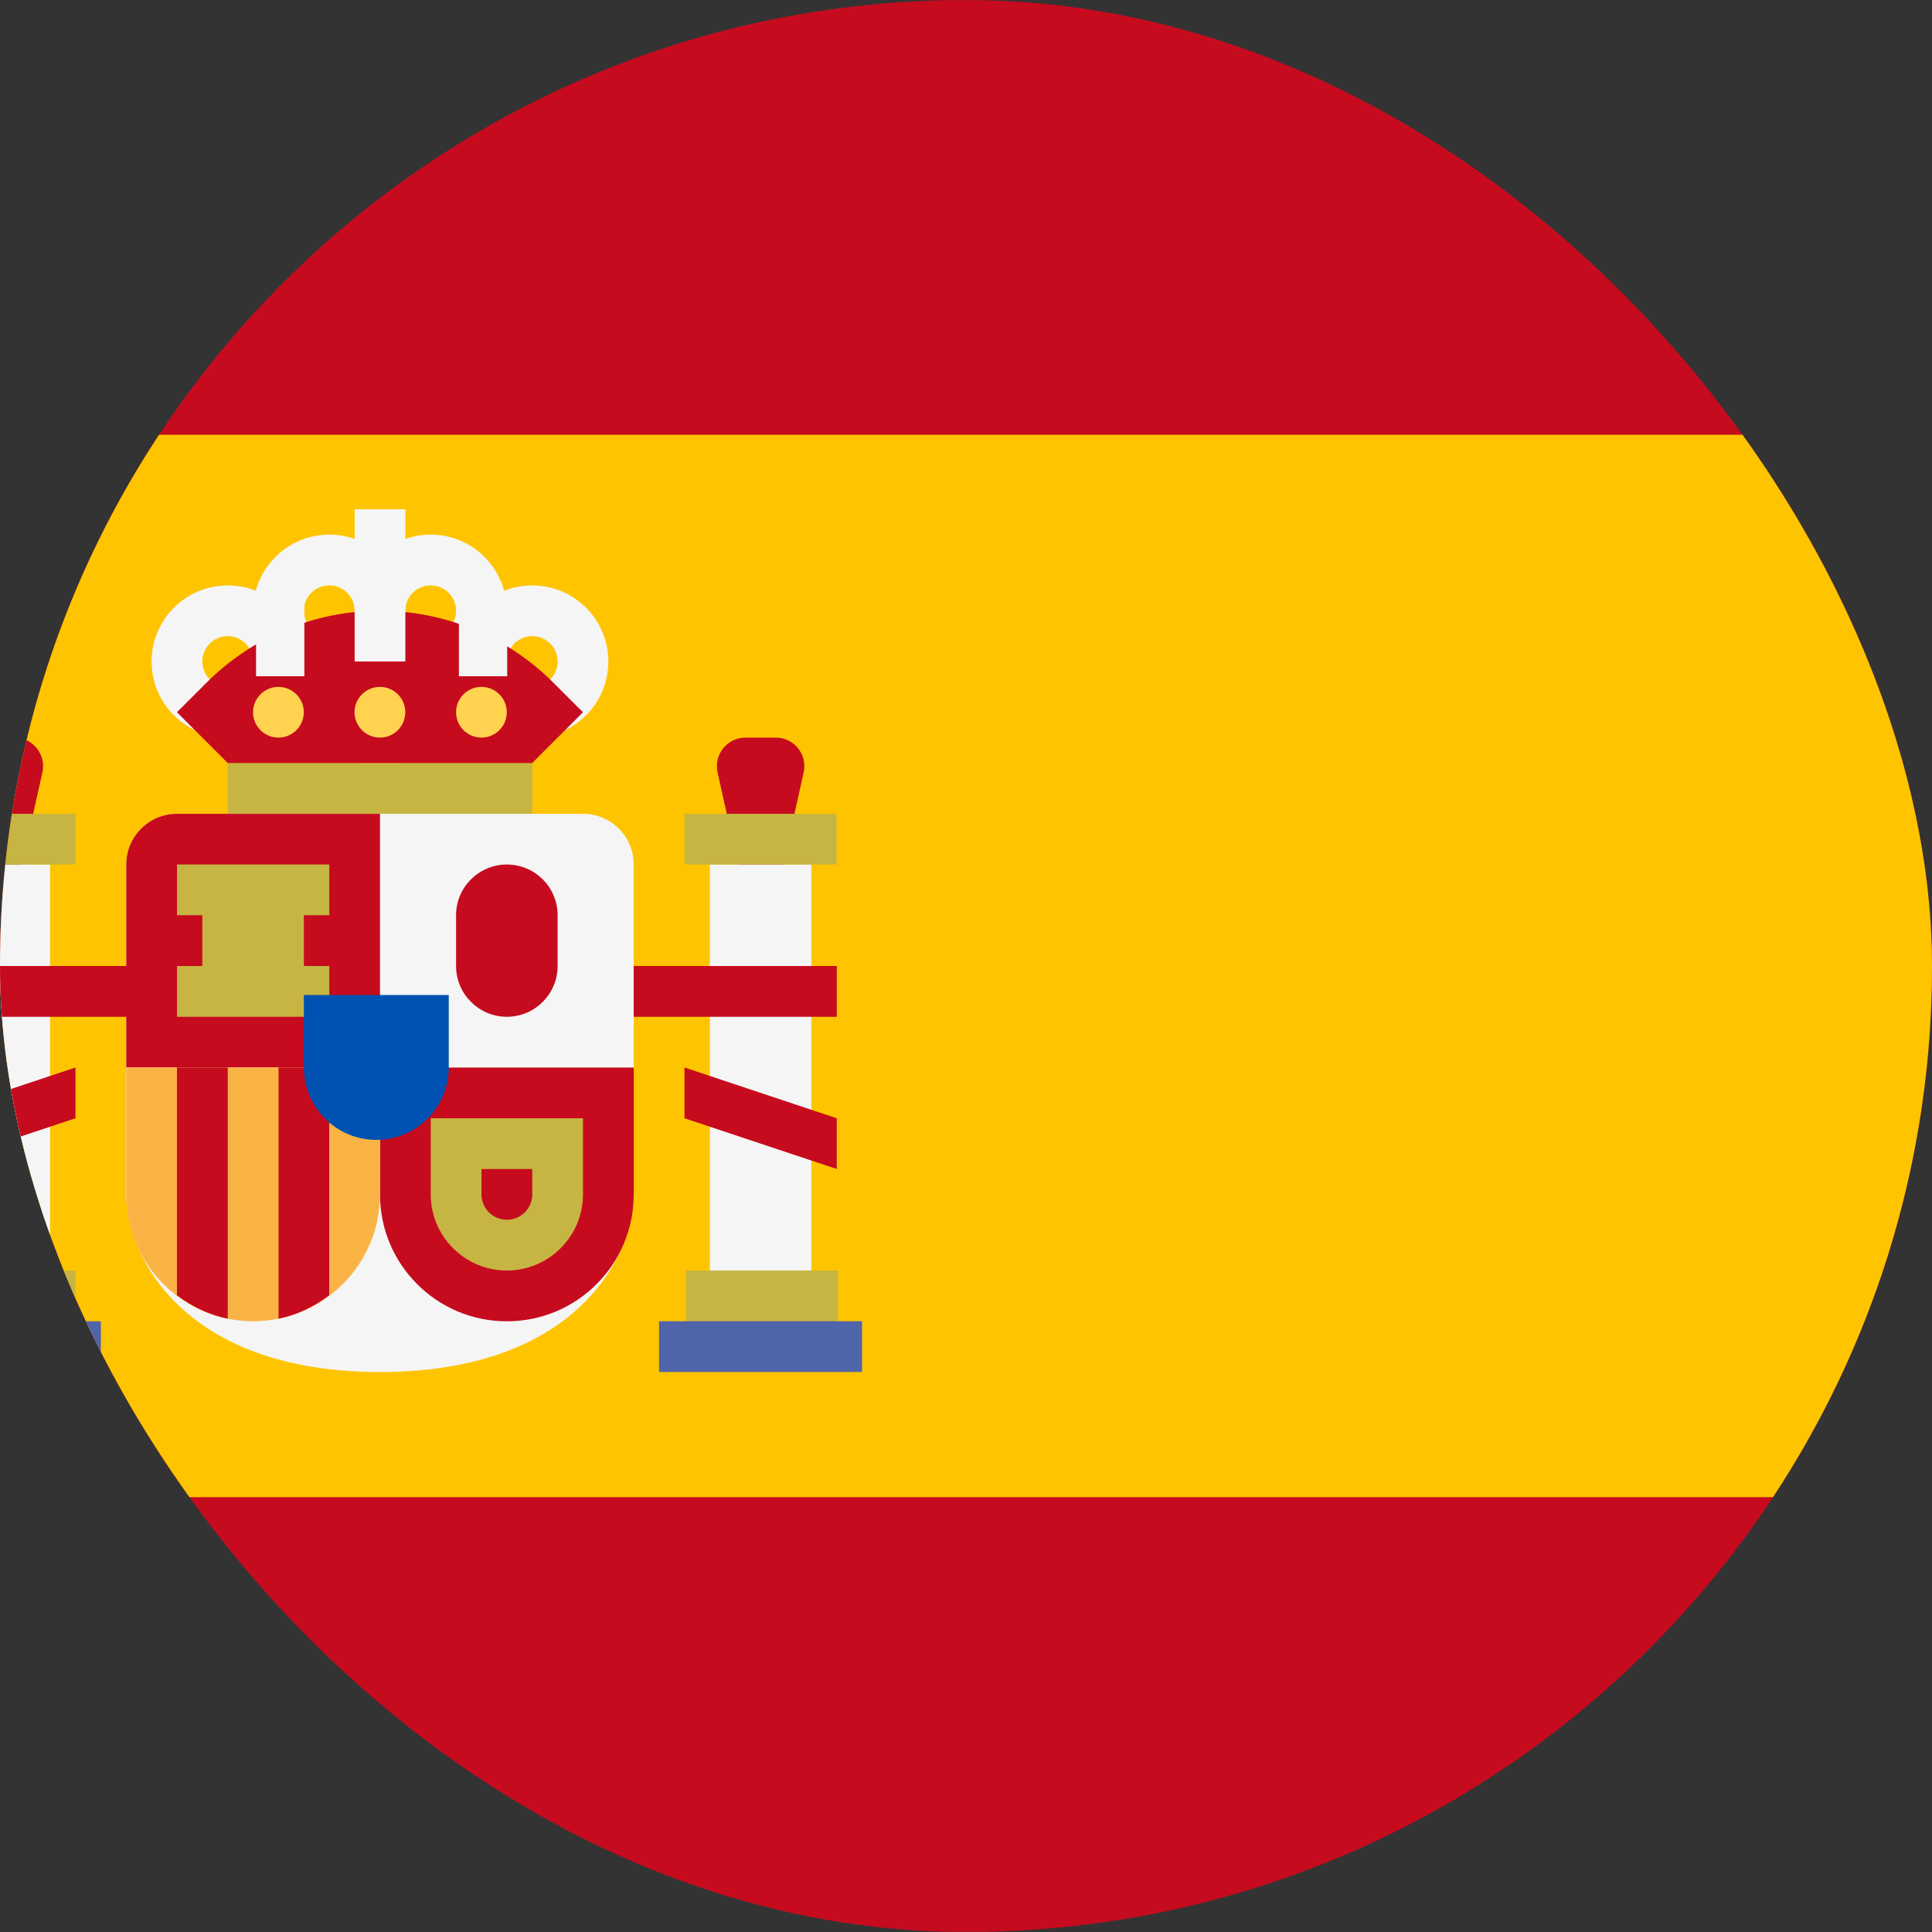
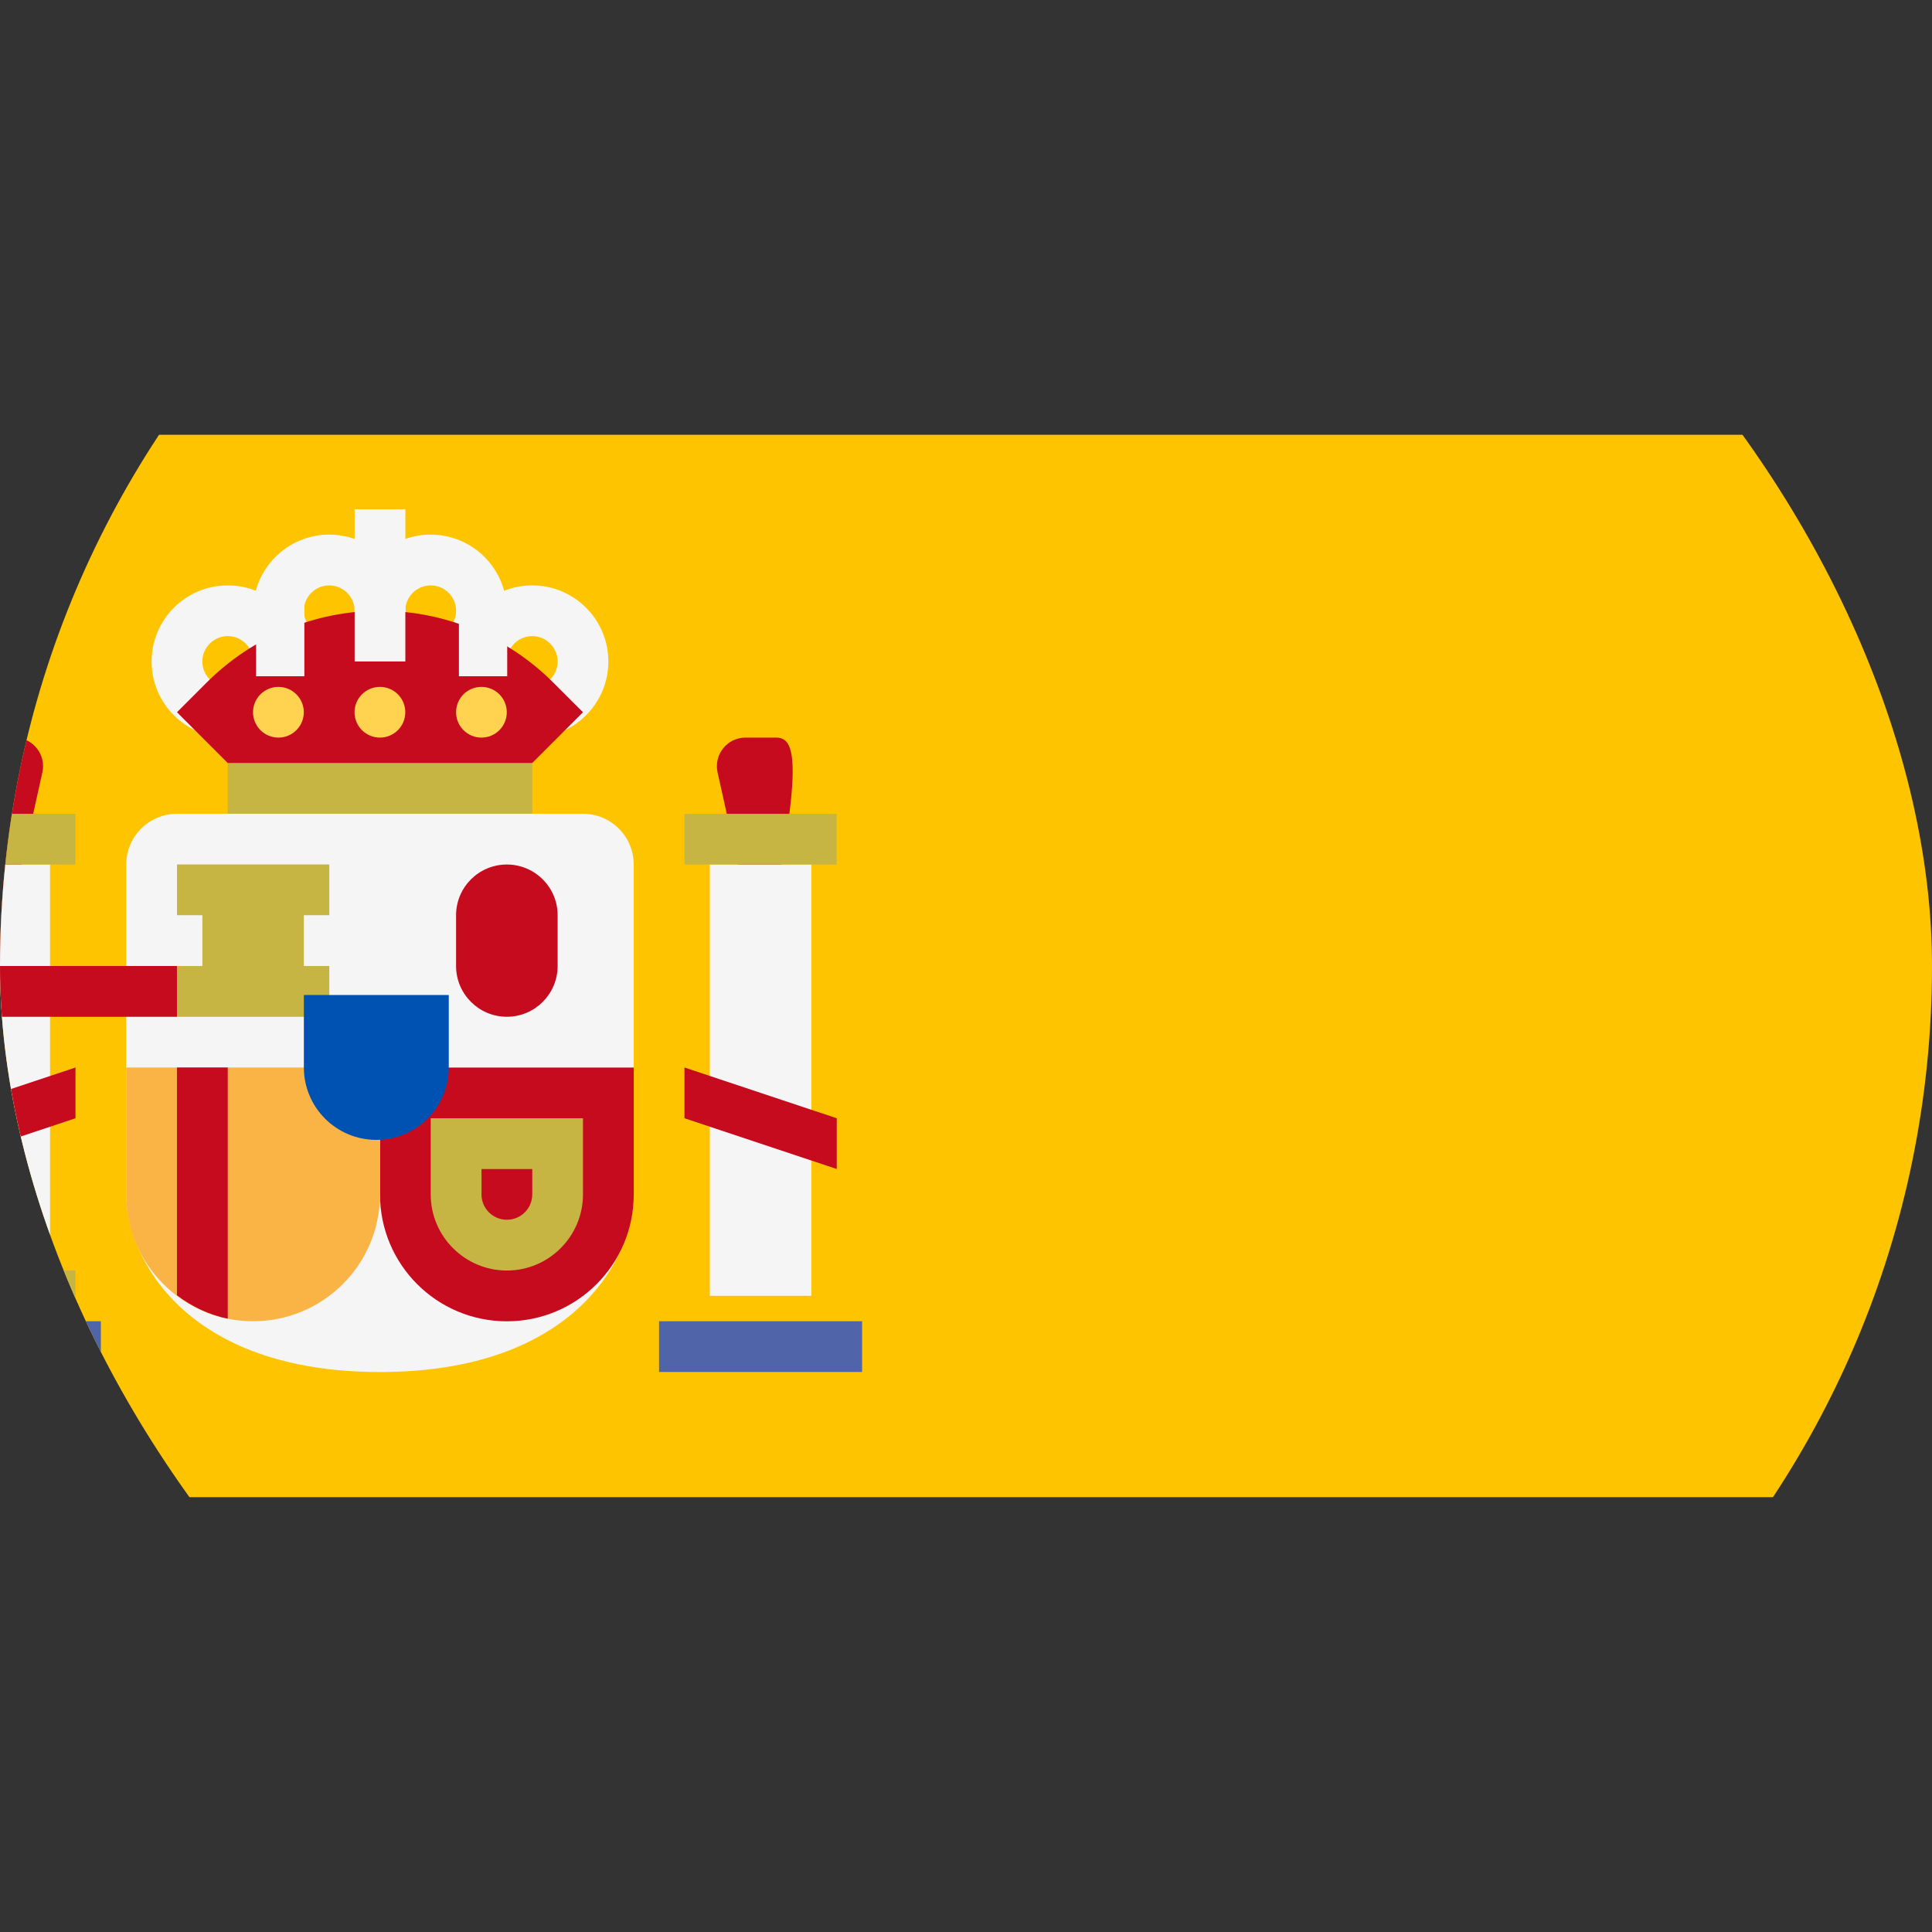
<svg xmlns="http://www.w3.org/2000/svg" width="32" height="32" viewBox="0 0 32 32" fill="none">
  <rect x="0" y="0" width="32" height="32" fill="#333333" stroke="none" />
  <g clip-path="url(#clip0_292_5024)">
-     <path d="M39.996 0.002H-7.996V31.997H39.996V0.002Z" fill="#C60B1E" />
    <path d="M39.996 7.201H-7.996V24.798H39.996V7.201Z" fill="#FFC400" />
-     <path d="M12.598 16L13.311 12.793C13.377 12.497 13.152 12.217 12.849 12.217H12.347C12.045 12.217 11.82 12.497 11.885 12.793L12.598 16Z" fill="#C60B1E" />
+     <path d="M12.598 16C13.377 12.497 13.152 12.217 12.849 12.217H12.347C12.045 12.217 11.82 12.497 11.885 12.793L12.598 16Z" fill="#C60B1E" />
    <path d="M13.438 14.318H11.757V21.463H13.438V14.318Z" fill="#F5F5F5" />
    <path d="M13.858 13.479H11.337V14.319H13.858V13.479Z" fill="#C6B542" />
-     <path d="M13.86 16H9.656V16.841H13.86V16Z" fill="#C60B1E" />
    <path d="M13.859 19.362L11.337 18.522V17.681L13.859 18.522V19.362Z" fill="#C60B1E" />
    <path d="M-0.011 16L0.702 12.793C0.768 12.497 0.543 12.217 0.24 12.217H-0.262C-0.564 12.217 -0.789 12.497 -0.723 12.793L-0.011 16Z" fill="#C60B1E" />
    <path d="M2.931 13.479C2.467 13.479 2.091 13.855 2.091 14.319V19.783C2.091 20.804 3.044 22.725 6.294 22.725C9.543 22.725 10.496 20.804 10.496 19.783V14.319C10.496 13.855 10.12 13.479 9.656 13.479H2.931Z" fill="#F5F5F5" />
-     <path d="M6.294 17.681H2.091V14.319C2.091 13.855 2.467 13.479 2.931 13.479H6.294V17.681Z" fill="#C60B1E" />
    <path d="M6.294 17.682H10.497V19.783C10.497 20.944 9.556 21.885 8.395 21.885C7.234 21.885 6.294 20.944 6.294 19.783V17.682Z" fill="#C60B1E" />
    <path d="M2.091 17.681H6.294V19.783C6.294 20.943 5.353 21.884 4.192 21.884C3.031 21.884 2.091 20.943 2.091 19.783V17.681Z" fill="#FAB446" />
-     <path d="M5.453 21.454V17.681H4.613V21.842C4.925 21.778 5.208 21.64 5.453 21.454Z" fill="#C60B1E" />
    <path d="M3.772 21.842V17.681H2.931V21.454C3.177 21.64 3.459 21.778 3.772 21.842Z" fill="#C60B1E" />
    <path d="M5.454 16H2.932V16.841H5.454V16Z" fill="#C6B542" />
    <path d="M5.454 14.318H2.932V15.159H5.454V14.318Z" fill="#C6B542" />
    <path d="M5.033 14.818H3.352V16.341H5.033V14.818Z" fill="#C6B542" />
    <path d="M0.829 14.318H-0.852V21.463H0.829V14.318Z" fill="#F5F5F5" />
    <path d="M1.25 21.044H-1.272V21.885H1.25V21.044Z" fill="#C6B542" />
    <path d="M1.25 13.479H-1.272V14.319H1.25V13.479Z" fill="#C6B542" />
    <path d="M1.671 21.884H-1.692V22.724H1.671V21.884Z" fill="#5064AA" />
-     <path d="M13.882 21.044H11.361V21.885H13.882V21.044Z" fill="#C6B542" />
    <path d="M14.279 21.884H10.916V22.724H14.279V21.884Z" fill="#5064AA" />
    <path d="M8.816 12.638H3.772V13.478H8.816V12.638Z" fill="#C6B542" />
    <path d="M6.714 10.116H5.874V12.638H6.714V10.116Z" fill="#FFB441" />
    <path d="M5.453 11.377C4.758 11.377 4.192 10.811 4.192 10.116C4.192 9.421 4.758 8.855 5.453 8.855C6.149 8.855 6.714 9.421 6.714 10.116C6.714 10.811 6.149 11.377 5.453 11.377ZM5.453 9.696C5.221 9.696 5.033 9.884 5.033 10.116C5.033 10.348 5.221 10.536 5.453 10.536C5.685 10.536 5.874 10.348 5.874 10.116C5.874 9.884 5.685 9.696 5.453 9.696Z" fill="#F5F5F5" />
    <path d="M7.134 11.377C6.438 11.377 5.873 10.811 5.873 10.116C5.873 9.421 6.438 8.855 7.134 8.855C7.829 8.855 8.394 9.421 8.394 10.116C8.394 10.811 7.829 11.377 7.134 11.377ZM7.134 9.696C6.902 9.696 6.713 9.884 6.713 10.116C6.713 10.348 6.902 10.536 7.134 10.536C7.366 10.536 7.554 10.348 7.554 10.116C7.554 9.884 7.366 9.696 7.134 9.696Z" fill="#F5F5F5" />
    <path d="M8.815 12.217C8.12 12.217 7.554 11.652 7.554 10.957C7.554 10.261 8.12 9.696 8.815 9.696C9.511 9.696 10.076 10.261 10.076 10.957C10.076 11.652 9.511 12.217 8.815 12.217ZM8.815 10.536C8.583 10.536 8.395 10.725 8.395 10.957C8.395 11.188 8.583 11.377 8.815 11.377C9.047 11.377 9.236 11.189 9.236 10.957C9.236 10.725 9.047 10.536 8.815 10.536Z" fill="#F5F5F5" />
    <path d="M3.772 12.217C3.076 12.217 2.511 11.652 2.511 10.957C2.511 10.261 3.076 9.696 3.772 9.696C4.467 9.696 5.032 10.261 5.032 10.957C5.033 11.652 4.467 12.217 3.772 12.217ZM3.772 10.536C3.54 10.536 3.351 10.725 3.351 10.957C3.351 11.188 3.54 11.377 3.772 11.377C4.004 11.377 4.192 11.188 4.192 10.957C4.192 10.725 4.004 10.536 3.772 10.536Z" fill="#F5F5F5" />
    <path d="M8.816 19.363V19.783C8.816 20.015 8.627 20.203 8.395 20.203C8.163 20.203 7.975 20.015 7.975 19.783V19.363H8.816ZM9.656 18.522H7.134V19.783C7.134 20.478 7.7 21.044 8.395 21.044C9.09 21.044 9.656 20.478 9.656 19.783V18.522H9.656Z" fill="#C6B542" />
    <path d="M8.395 16.841C7.931 16.841 7.554 16.464 7.554 16V15.159C7.554 14.695 7.931 14.319 8.395 14.319C8.859 14.319 9.236 14.695 9.236 15.159V16C9.236 16.464 8.859 16.841 8.395 16.841Z" fill="#C60B1E" />
    <path d="M3.772 12.638L2.931 11.797L3.423 11.305C4.185 10.544 5.217 10.116 6.293 10.116C7.37 10.116 8.402 10.544 9.163 11.305L9.656 11.797L8.815 12.638H3.772Z" fill="#C60B1E" />
    <path d="M6.714 8.435H5.874V10.956H6.714V8.435Z" fill="#F5F5F5" />
    <path d="M8.401 10.001H7.601V11.201H8.401V10.001Z" fill="#F5F5F5" />
    <path d="M5.041 10.001H4.241V11.201H5.041V10.001Z" fill="#F5F5F5" />
    <path d="M6.293 12.217C6.525 12.217 6.713 12.029 6.713 11.797C6.713 11.565 6.525 11.377 6.293 11.377C6.061 11.377 5.872 11.565 5.872 11.797C5.872 12.029 6.061 12.217 6.293 12.217Z" fill="#FFD250" />
    <path d="M4.611 12.217C4.843 12.217 5.032 12.029 5.032 11.797C5.032 11.565 4.843 11.377 4.611 11.377C4.379 11.377 4.191 11.565 4.191 11.797C4.191 12.029 4.379 12.217 4.611 12.217Z" fill="#FFD250" />
    <path d="M7.974 12.217C8.206 12.217 8.394 12.029 8.394 11.797C8.394 11.565 8.206 11.377 7.974 11.377C7.742 11.377 7.554 11.565 7.554 11.797C7.554 12.029 7.742 12.217 7.974 12.217Z" fill="#FFD250" />
    <path d="M2.931 16H-1.272V16.841H2.931V16Z" fill="#C60B1E" />
    <path d="M-1.272 19.362L1.25 18.522V17.681L-1.272 18.522V19.362Z" fill="#C60B1E" />
    <path d="M5.033 16.48H7.433V17.68C7.433 18.343 6.896 18.88 6.233 18.88C5.57 18.88 5.033 18.343 5.033 17.68V16.48Z" fill="#0052B2" />
  </g>
  <defs>
    <clipPath id="clip0_292_5024">
      <rect width="32" height="32" rx="16" fill="white" />
    </clipPath>
  </defs>
</svg>